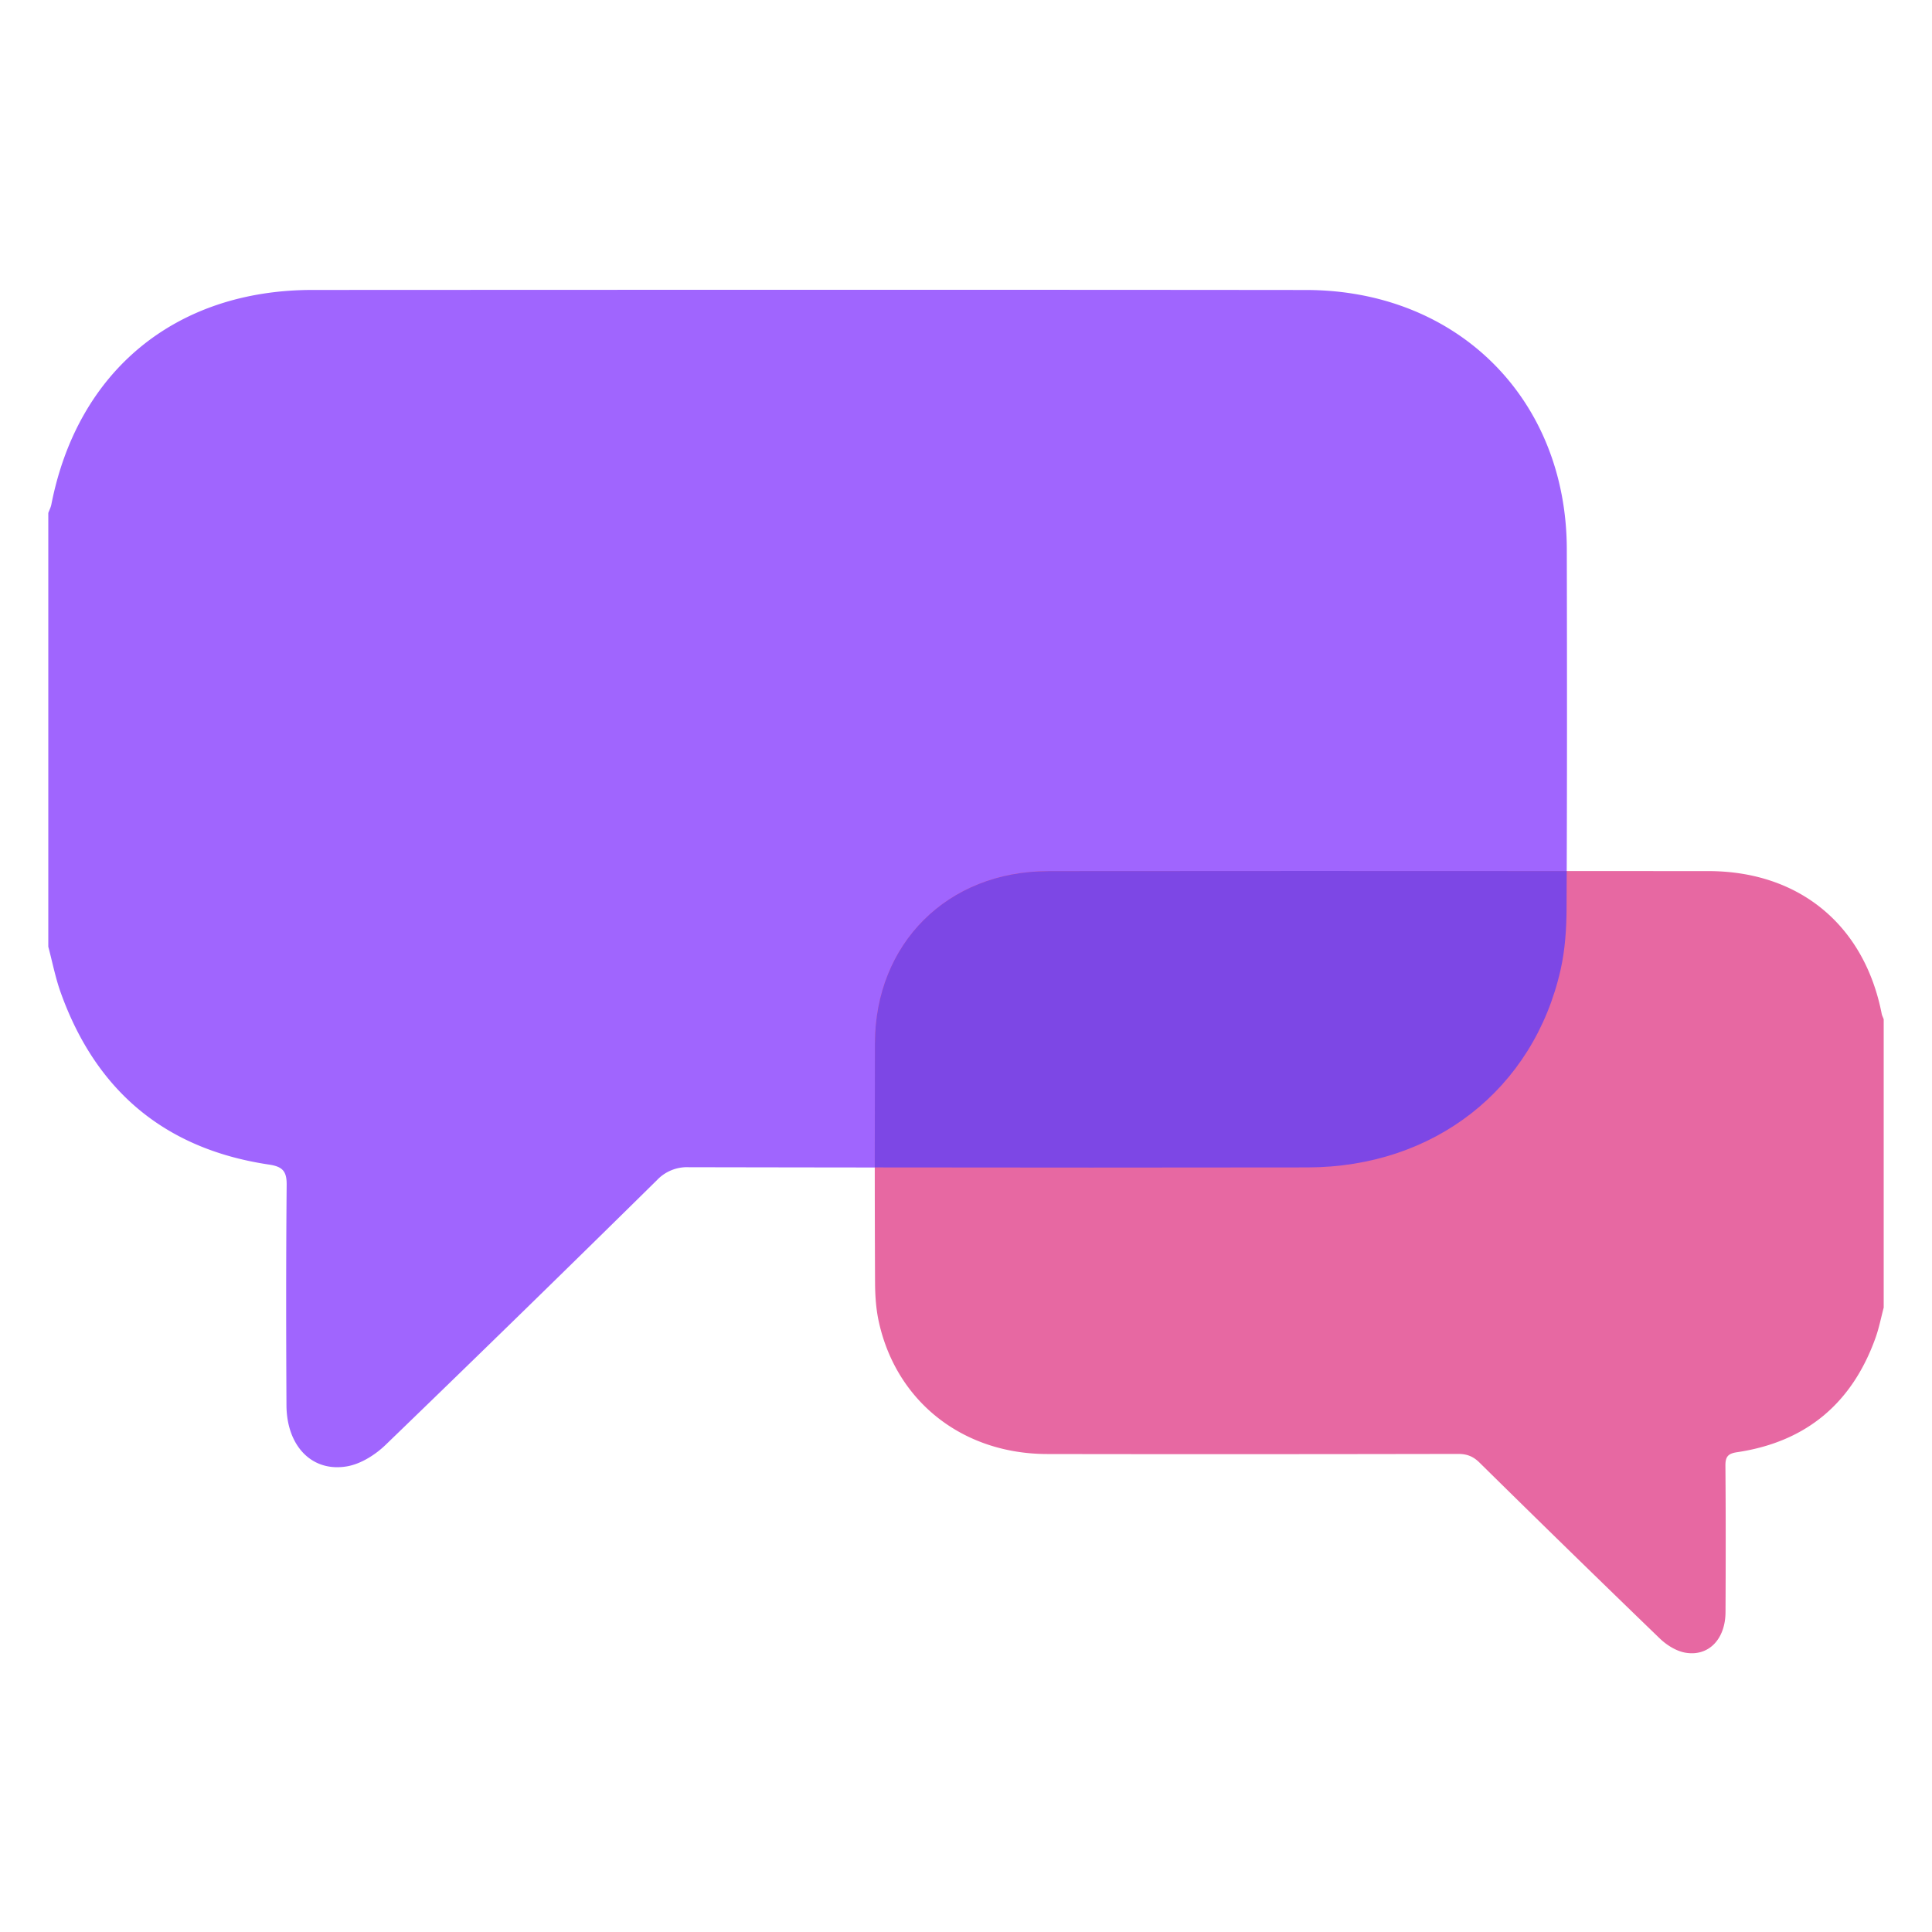
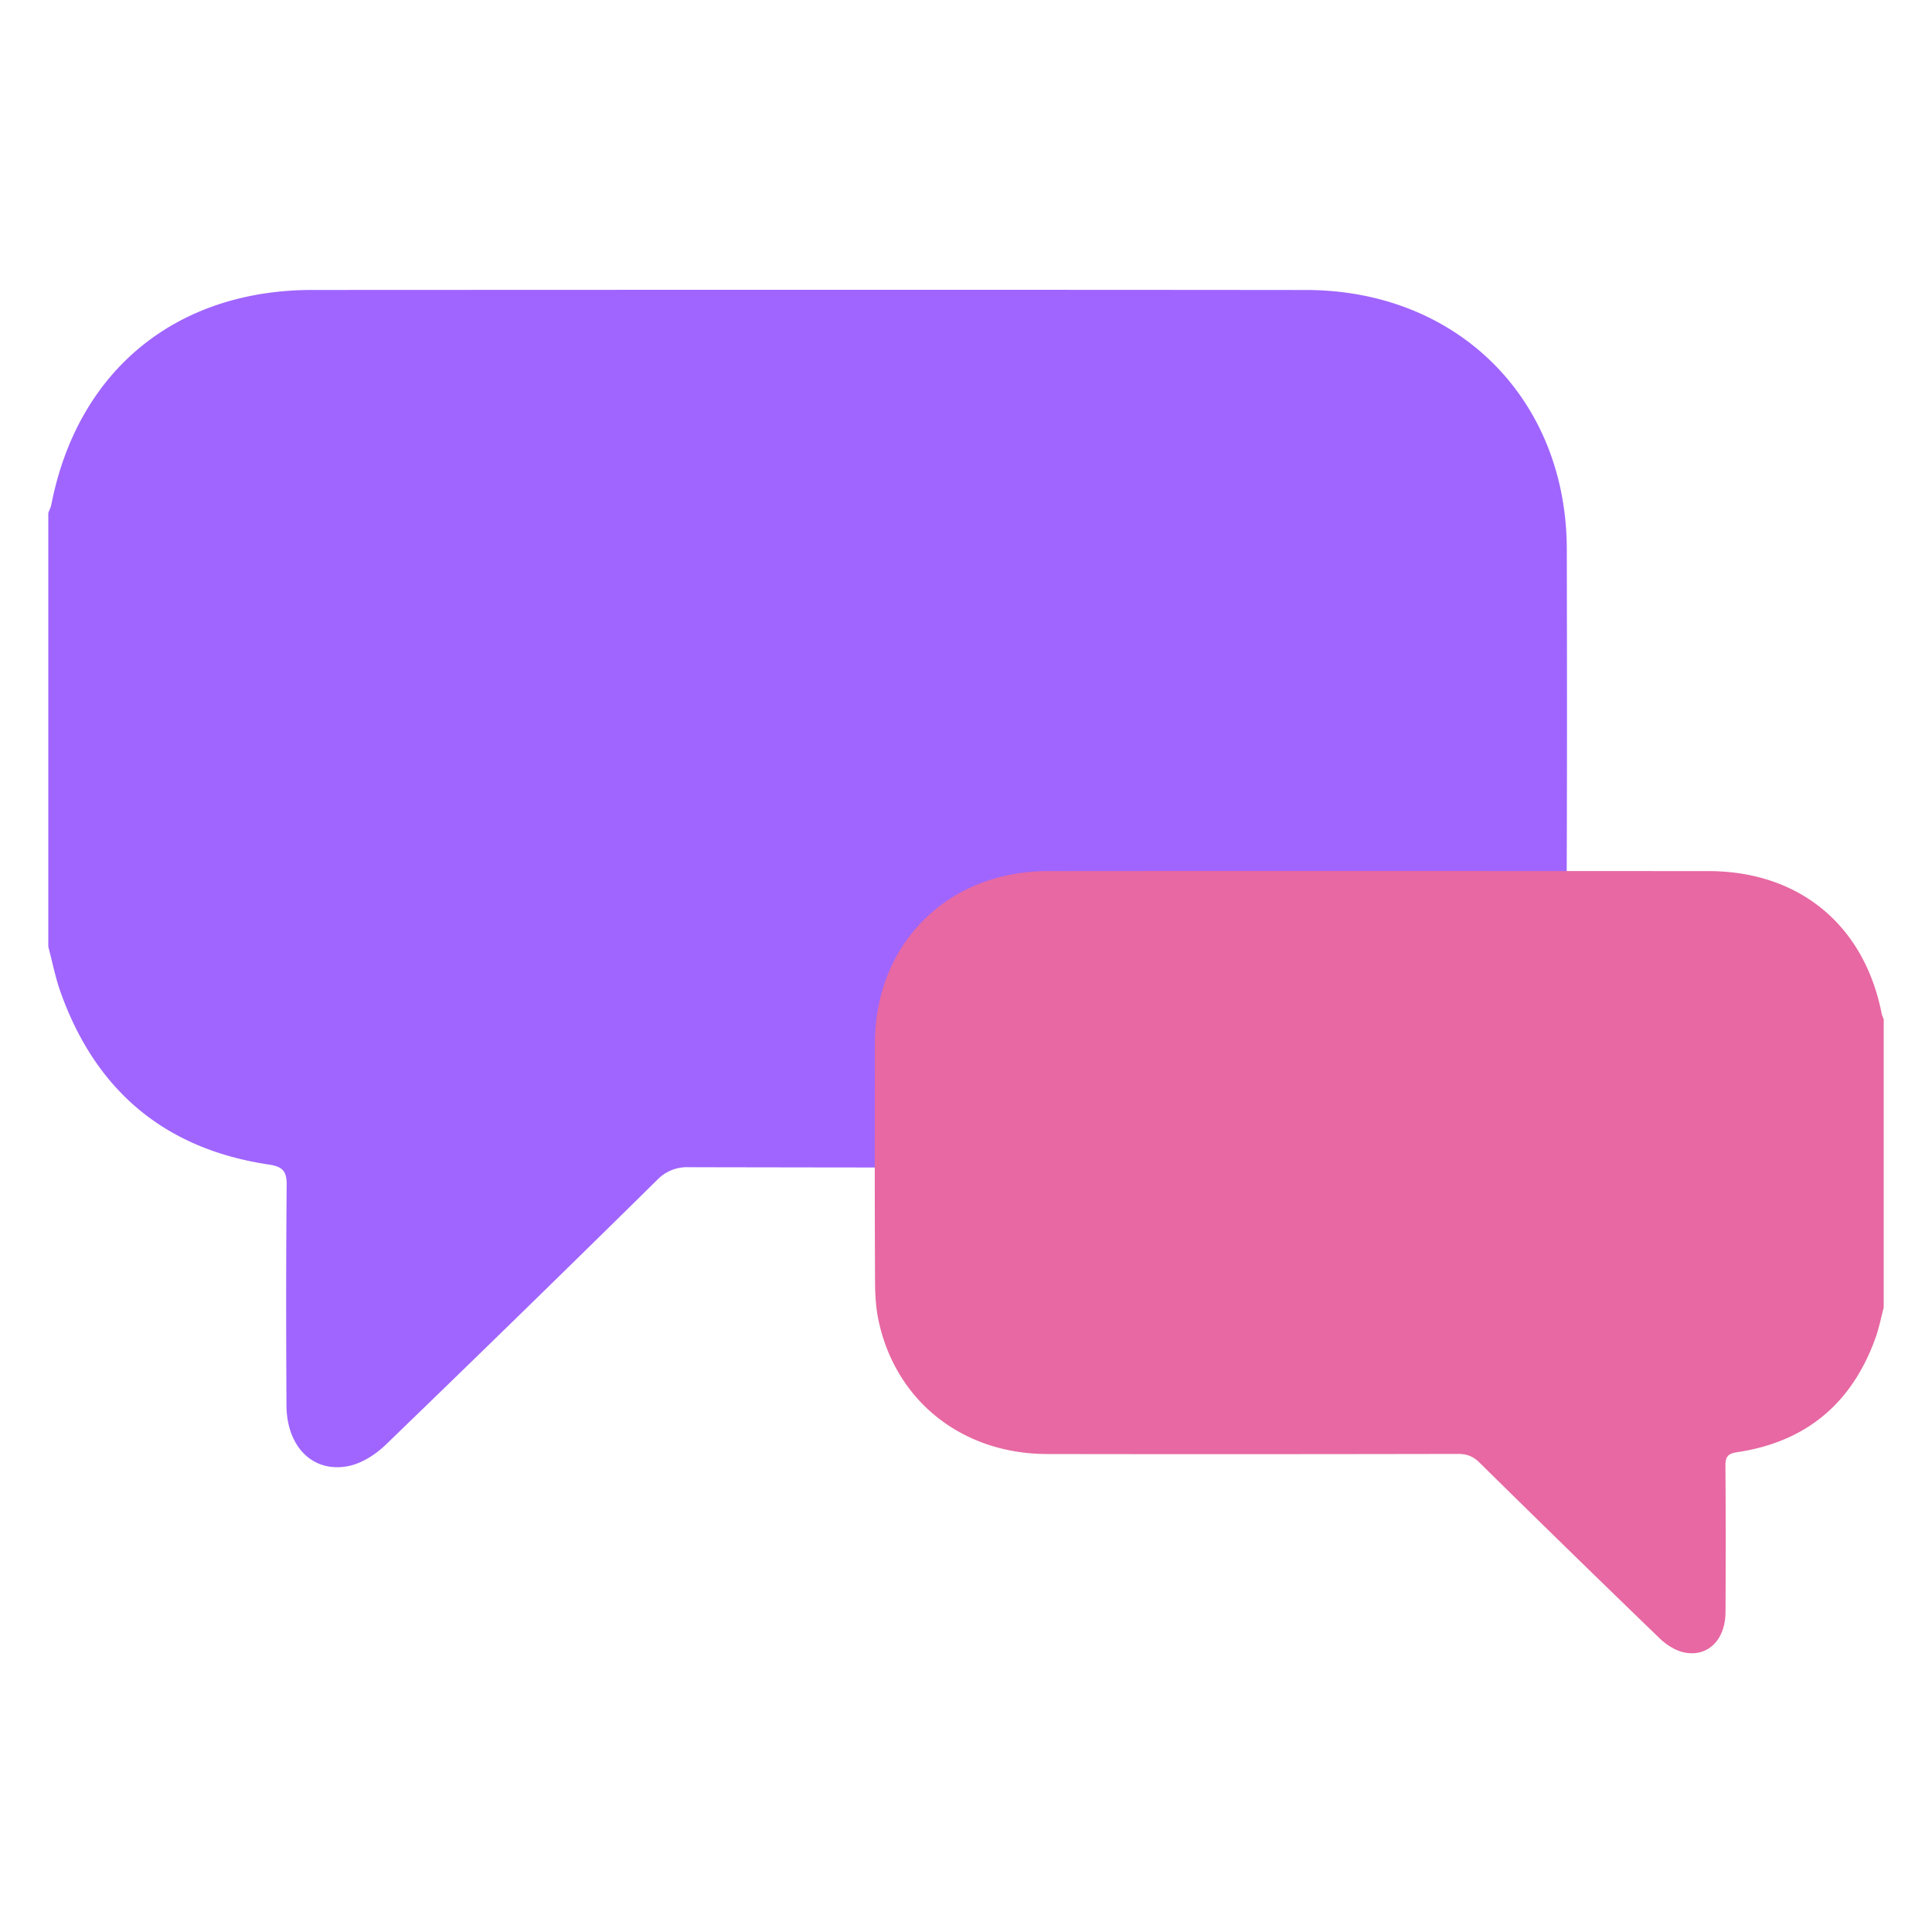
<svg xmlns="http://www.w3.org/2000/svg" width="40" height="40" viewBox="0 0 40 40" fill="none">
  <g clip-path="url(#clip0_174_731)">
    <path d="M1 19.601V10.62c.021-.058.051-.114.063-.174.541-2.767 2.572-4.442 5.405-4.443 6.858-.003 13.716-.006 20.574.001 3.133.003 5.39 2.255 5.397 5.366.005 2.481.007 4.963-.005 7.445a5.872 5.872 0 01-.123 1.26c-.558 2.477-2.622 4.09-5.237 4.095-4.271.007-8.541.004-12.812-.004a.856.856 0 00-.66.267 755.093 755.093 0 01-5.617 5.48c-.213.206-.51.394-.794.445-.729.13-1.255-.417-1.26-1.261-.008-1.522-.01-3.043.004-4.565.003-.282-.083-.379-.367-.421-2.15-.32-3.577-1.524-4.306-3.547-.113-.31-.176-.641-.262-.963z" fill="#A065FE" />
    <path d="M39 27.069v-5.966c-.014-.039-.034-.076-.042-.116-.36-1.838-1.71-2.951-3.59-2.952-4.557-.001-9.113-.004-13.669 0-2.081.003-3.58 1.499-3.585 3.565-.004 1.649-.005 3.298.003 4.947.001.28.02.565.082.837.37 1.645 1.741 2.717 3.48 2.72 2.837.005 5.674.003 8.511-.002.181 0 .309.05.439.177a500.546 500.546 0 003.732 3.641c.142.137.338.262.527.296.485.087.834-.277.837-.838.005-1.011.006-2.022-.002-3.032-.002-.189.056-.253.244-.28 1.428-.213 2.375-1.013 2.86-2.357.075-.207.117-.426.174-.64H39z" fill="#E768A2" />
-     <path d="M21.699 18.036c-2.081.002-3.58 1.497-3.585 3.564l-.003 2.57c2.988.004 5.975.005 8.963 0 2.616-.005 4.678-1.618 5.237-4.095.092-.41.121-.84.123-1.261l.003-.78c-3.58-.002-7.159-.003-10.738.001z" fill="#7D47E5" />
  </g>
  <defs>
    <clipPath id="clip0_174_731">
      <path fill="#fff" transform="translate(1 6)" d="M0 0h38v28.229H0z" />
    </clipPath>
  </defs>
</svg>